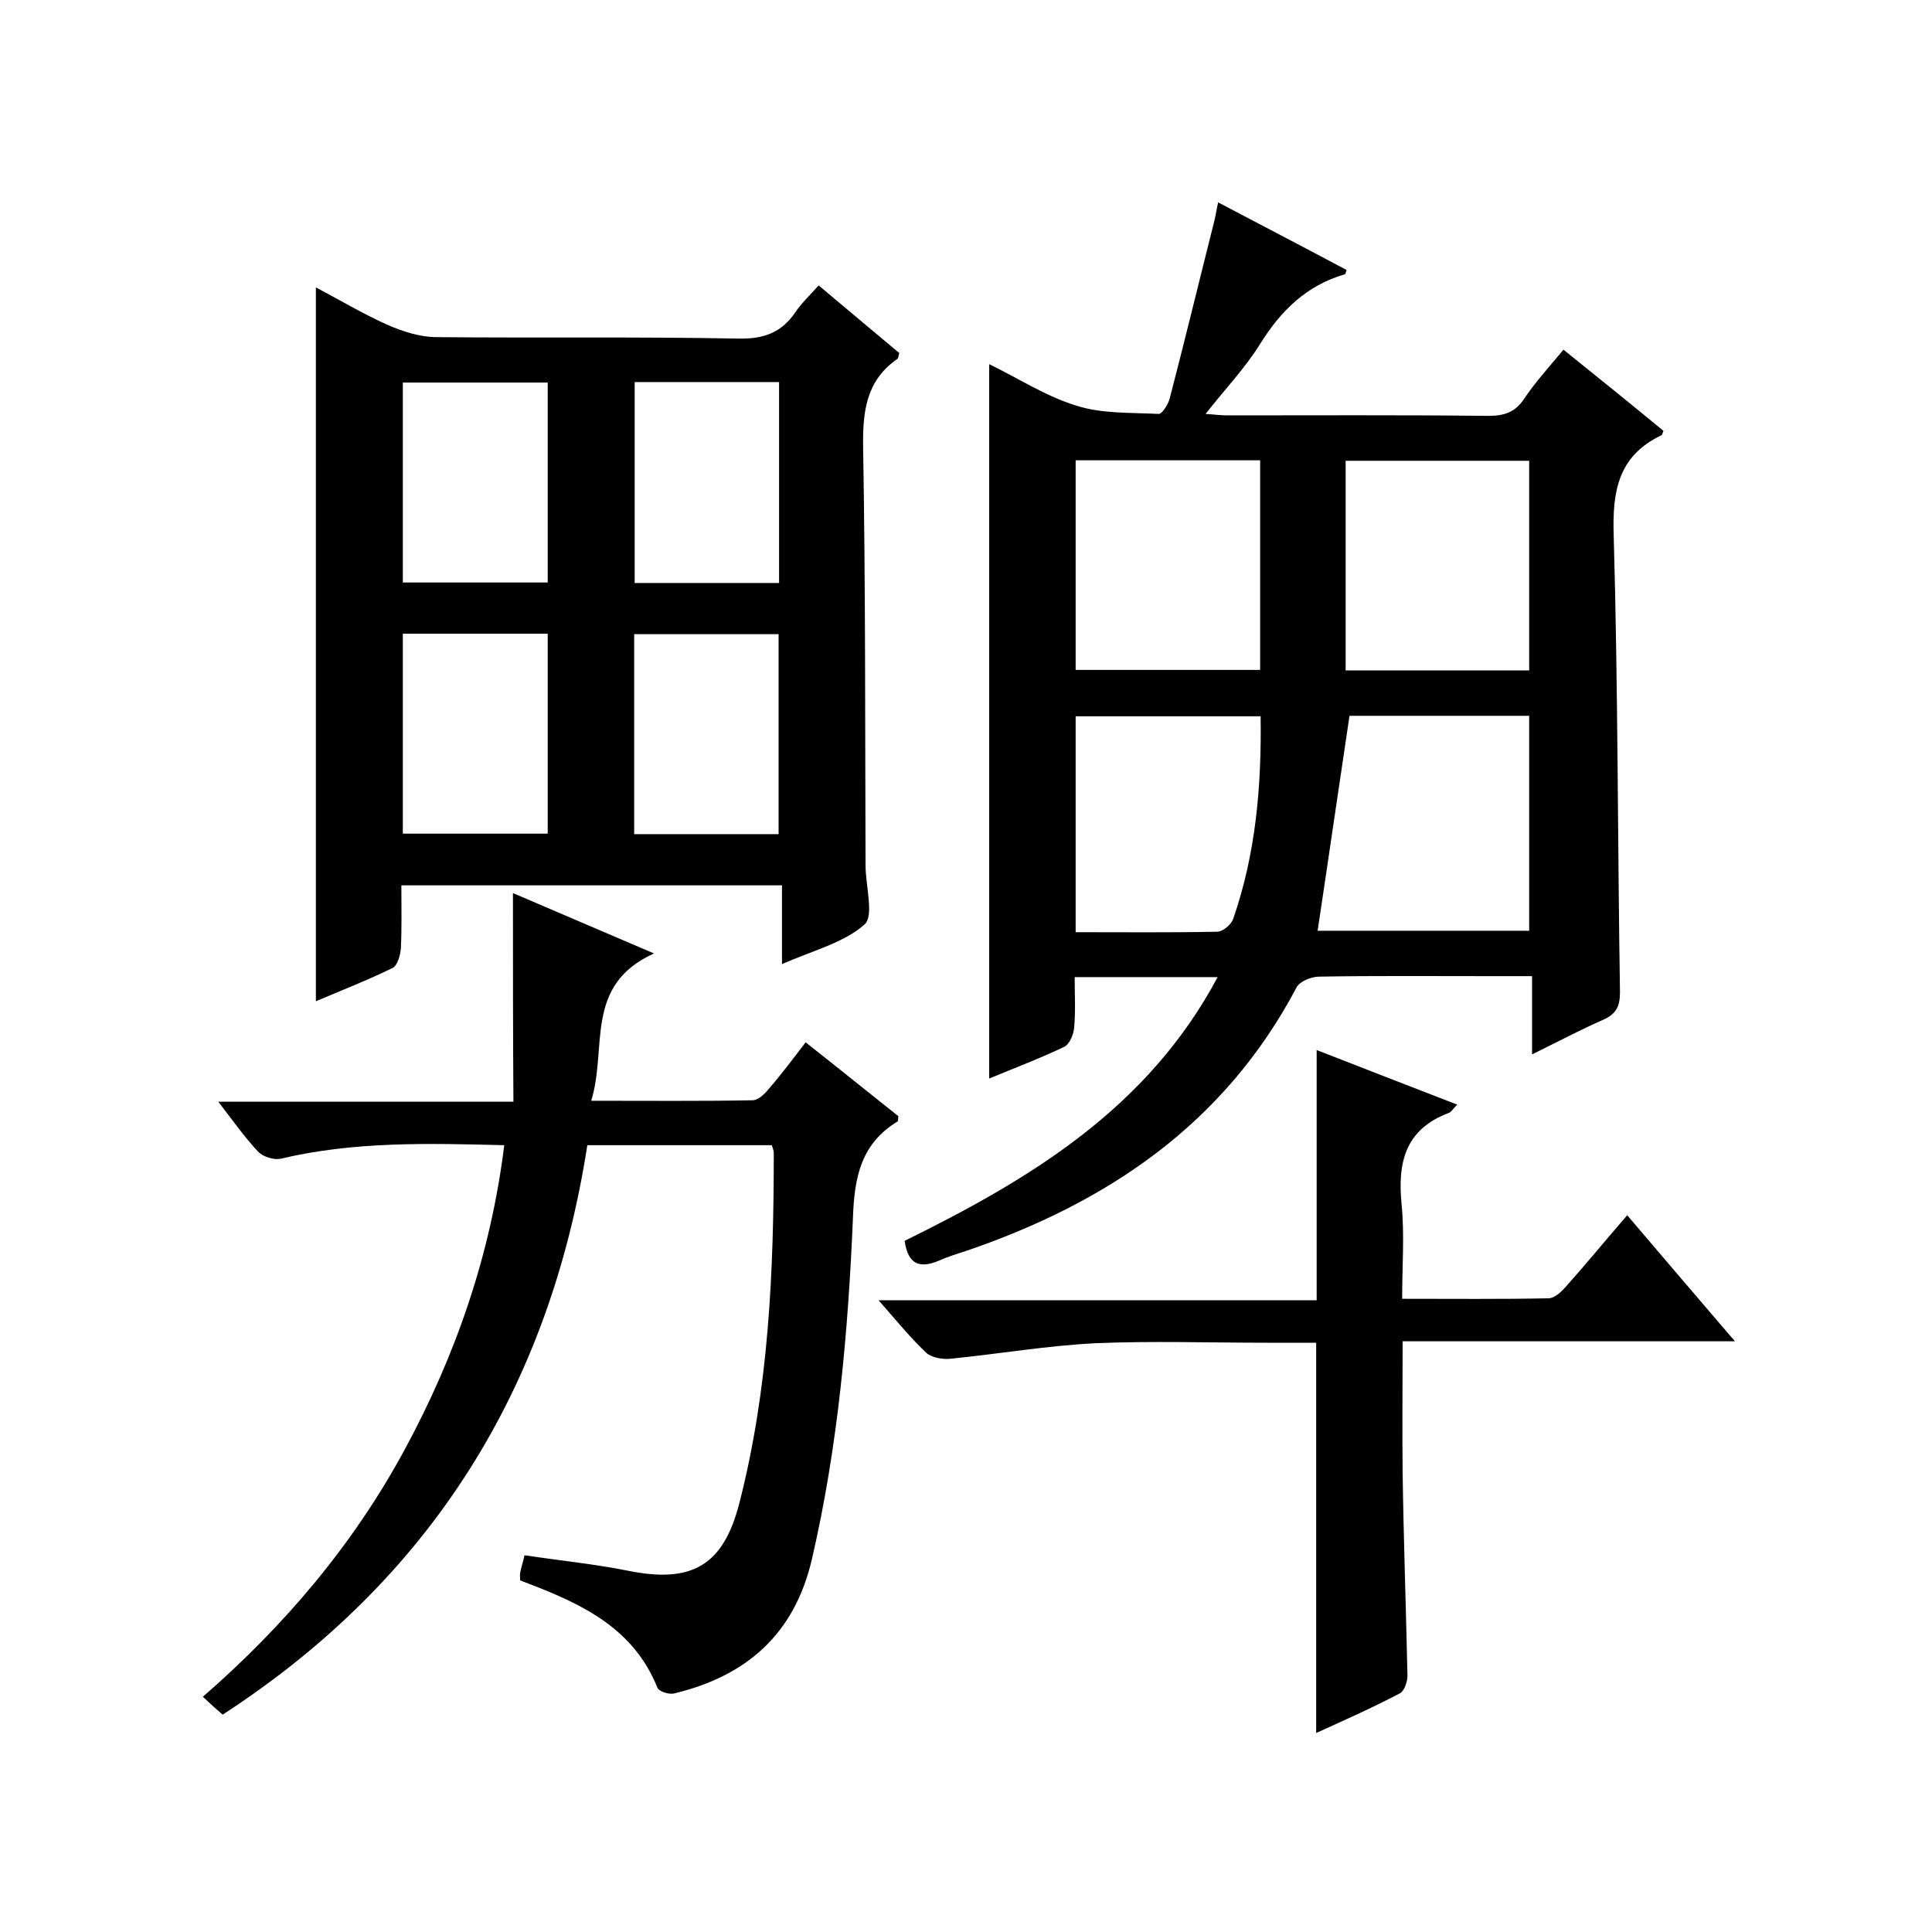
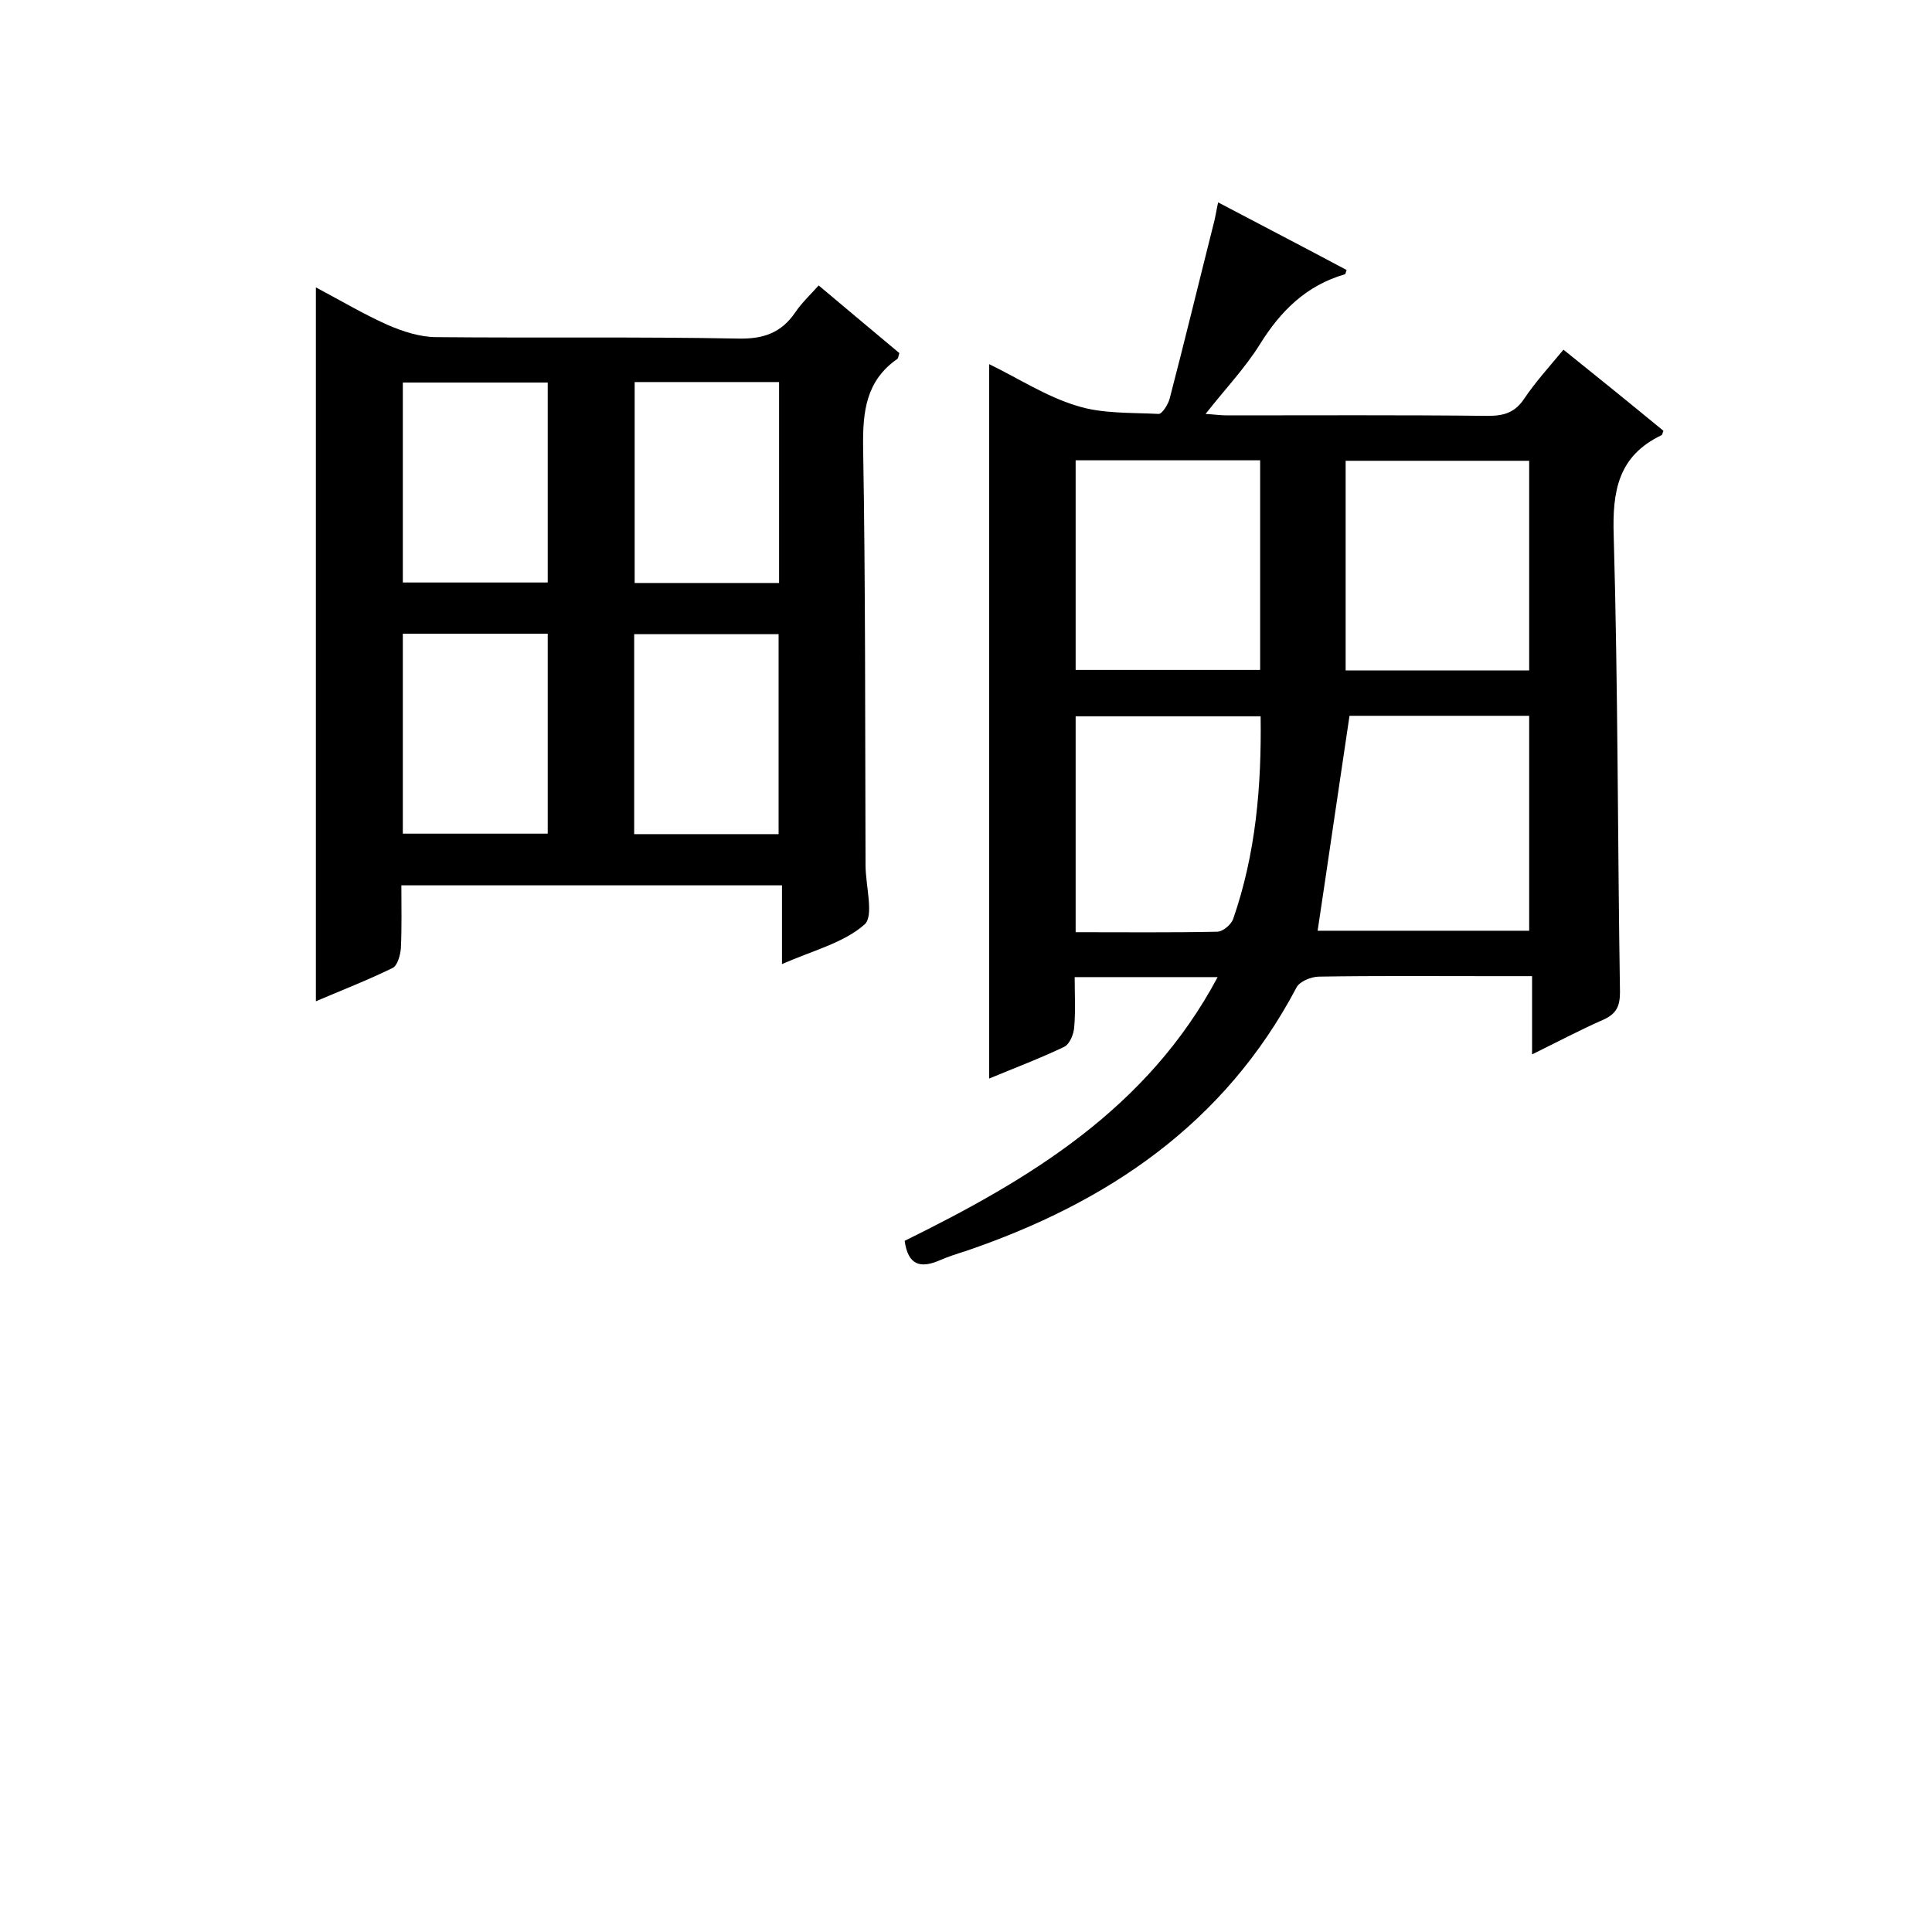
<svg xmlns="http://www.w3.org/2000/svg" enable-background="new 0 0 400 400" viewBox="0 0 400 400">
  <path d="m187.3 256.9c26-12.8 50.3-27.4 64.8-54.6-10.1 0-19.6 0-29.6 0 0 3.5.2 7-.1 10.4-.1 1.4-.9 3.4-2 4-5 2.4-10.3 4.4-15.6 6.6 0-49.5 0-98.5 0-147.9 6 2.9 11.8 6.7 18.1 8.6 5.3 1.7 11.3 1.4 17 1.7.7 0 2-2 2.3-3.3 3.1-11.9 6-23.9 9-35.8.4-1.4.6-2.9 1-4.7 9.1 4.8 17.8 9.3 26.6 14-.2.5-.2.9-.4.9-7.9 2.3-13.2 7.5-17.5 14.4-3.1 5-7.3 9.4-11.3 14.5 1.7.1 3.1.3 4.5.3 18 0 36-.1 54 .1 3.3 0 5.6-.7 7.5-3.6 2.3-3.4 5.1-6.5 8.1-10.1 7.1 5.7 13.9 11.2 20.7 16.8-.2.4-.2.8-.4.9-9 4.3-10.2 11.6-9.9 20.8.9 31.5.8 63 1.3 94.5 0 3-.8 4.5-3.4 5.7-4.8 2.1-9.5 4.6-14.8 7.2 0-5.6 0-10.5 0-16.2-3.3 0-6.2 0-9.1 0-11.7 0-23.3-.1-35 .1-1.6 0-4.1 1-4.7 2.3-14.9 28.2-39.1 44.5-68.4 54.5-1.9.6-3.8 1.2-5.6 2-3.8 1.6-6.4 1-7.1-4.1zm92.1-108.7c-2.3 15.3-4.4 29.9-6.6 44.5h43.8c0-15 0-29.7 0-44.5-12.9 0-25.3 0-37.2 0zm-18.5-52.9c-13 0-25.6 0-38.2 0v43.4h38.2c0-14.5 0-28.8 0-43.4zm55.7 43.5c0-14.8 0-29.2 0-43.4-13 0-25.5 0-38 0v43.4zm-93.9 54.2c10 0 19.7.1 29.3-.1 1.2 0 2.9-1.5 3.3-2.6 4.7-13.5 5.9-27.5 5.7-42-12.9 0-25.5 0-38.3 0z" />
  <path d="m65.4 59.5c5.1 2.7 9.8 5.5 14.7 7.7 3.2 1.4 6.8 2.6 10.3 2.6 20.8.2 41.7-.1 62.5.3 5.2.1 8.9-1.2 11.8-5.5 1.3-1.9 3-3.5 4.8-5.5 5.7 4.8 11.2 9.4 16.7 14-.2.6-.2 1-.4 1.2-6.5 4.5-7.2 10.9-7.1 18.3.5 28.8.4 57.7.5 86.5 0 4.3 1.8 10.5-.2 12.3-4.3 3.8-10.7 5.4-17.1 8.2 0-5.9 0-10.9 0-16.3-26.5 0-52.4 0-78.8 0 0 4.4.1 8.7-.1 13-.1 1.4-.7 3.6-1.7 4.1-5.1 2.5-10.5 4.6-15.9 6.9 0-49.3 0-98.1 0-147.8zm18 19.7v41.4h30c0-14 0-27.7 0-41.4-10.2 0-20 0-30 0zm48-.1v41.6h29.9c0-13.9 0-27.7 0-41.6-10.1 0-19.8 0-29.9 0zm-48 52.1v41.4h30c0-14 0-27.7 0-41.4-10.2 0-20 0-30 0zm77.8 41.5c0-14.1 0-27.8 0-41.4-10.3 0-20.1 0-29.9 0v41.4z" />
-   <path d="m106.2 184.9c10.3 4.4 19.1 8.2 29.2 12.5-14.6 6.6-9.6 19.6-13 30.5 11.8 0 22.6.1 33.4-.1 1.2 0 2.5-1.3 3.4-2.4 2.6-3 5-6.2 7.6-9.6 6.6 5.2 12.9 10.3 19.2 15.3-.1.5 0 1-.2 1.1-7.5 4.6-8.9 11.4-9.2 19.8-1 23.8-3.1 47.5-8.5 70.8-3.6 15.5-13.5 24.2-28.5 27.8-1.1.3-3.2-.4-3.5-1.2-4.9-12.2-15.4-17.2-26.6-21.5-.6-.2-1.2-.5-1.8-.7 0-.6-.1-1.1 0-1.6.2-1.1.6-2.2.9-3.6 7.3 1.1 14.4 1.8 21.4 3.2 13.3 2.7 19.8-1.1 23.1-14.1 6.1-23.8 7.1-48 7.1-72.4 0-.5-.2-.9-.4-1.6-12.6 0-25.2 0-38.2 0-7.8 50.3-32.4 89.9-75.5 117.9-1.3-1.1-2.5-2.2-4.1-3.7 17-14.8 31.2-31.6 41.8-51.2s17.8-40.4 20.6-63c-15.8-.4-31.1-.8-46.3 2.8-1.4.3-3.7-.4-4.7-1.5-2.8-3-5.2-6.4-8.2-10.3h61.1c-.1-14.2-.1-28.1-.1-43.2z" />
-   <path d="m272.5 358.8c0-27 0-53.6 0-80.8-3.3 0-6.7 0-10.2 0-11.8 0-23.7-.4-35.5.1-10 .5-19.9 2.2-29.9 3.2-1.7.2-4-.2-5.1-1.2-3.4-3.2-6.3-6.8-9.9-10.9h90.7c0-17.4 0-34.2 0-51.8 9.5 3.7 19 7.4 29.1 11.3-.9.9-1.2 1.5-1.7 1.7-9.1 3.4-10.7 10.3-9.8 19.1.6 6.2.1 12.6.1 19.4 10.4 0 20.4.1 30.3-.1 1.2 0 2.6-1.3 3.5-2.3 4.2-4.7 8.2-9.6 12.8-14.9 7.3 8.6 14.5 17 22.3 26.1-23.3 0-45.7 0-68.8 0 0 9.4-.1 18.3 0 27.2.2 14 .7 28 1 42 0 1.2-.6 3.2-1.6 3.7-5.7 3-11.6 5.6-17.3 8.2z" />
</svg>